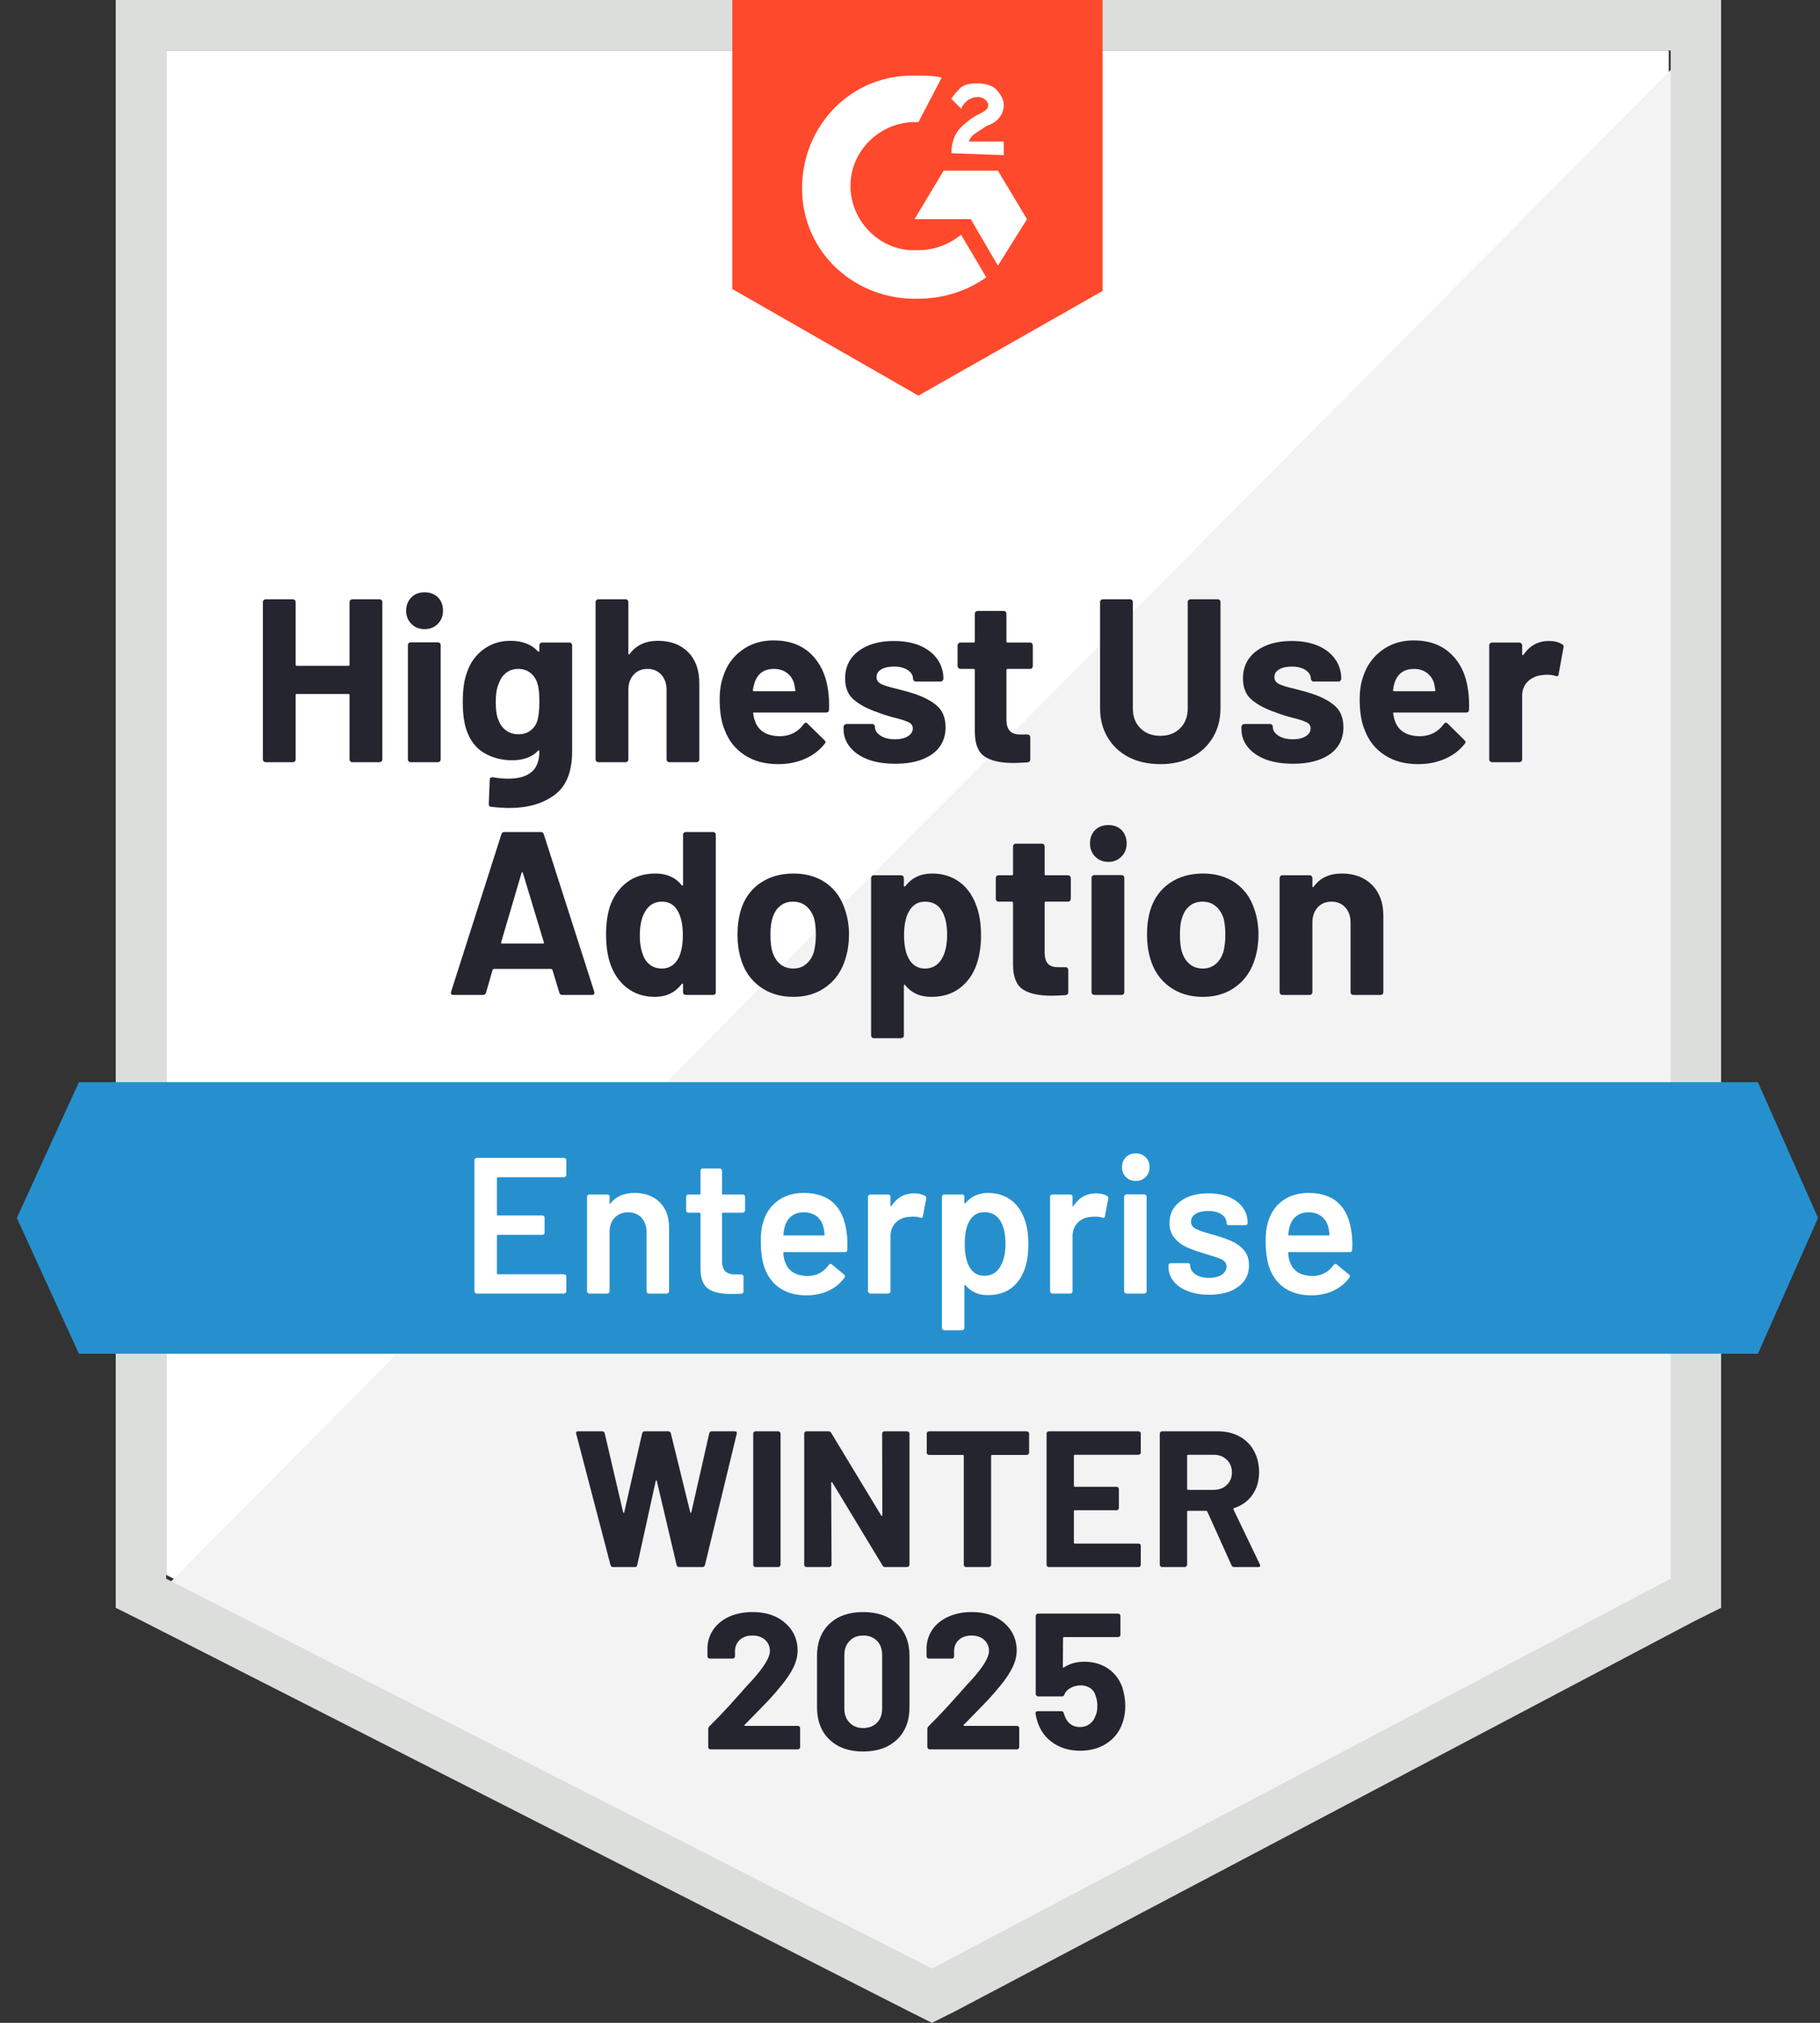
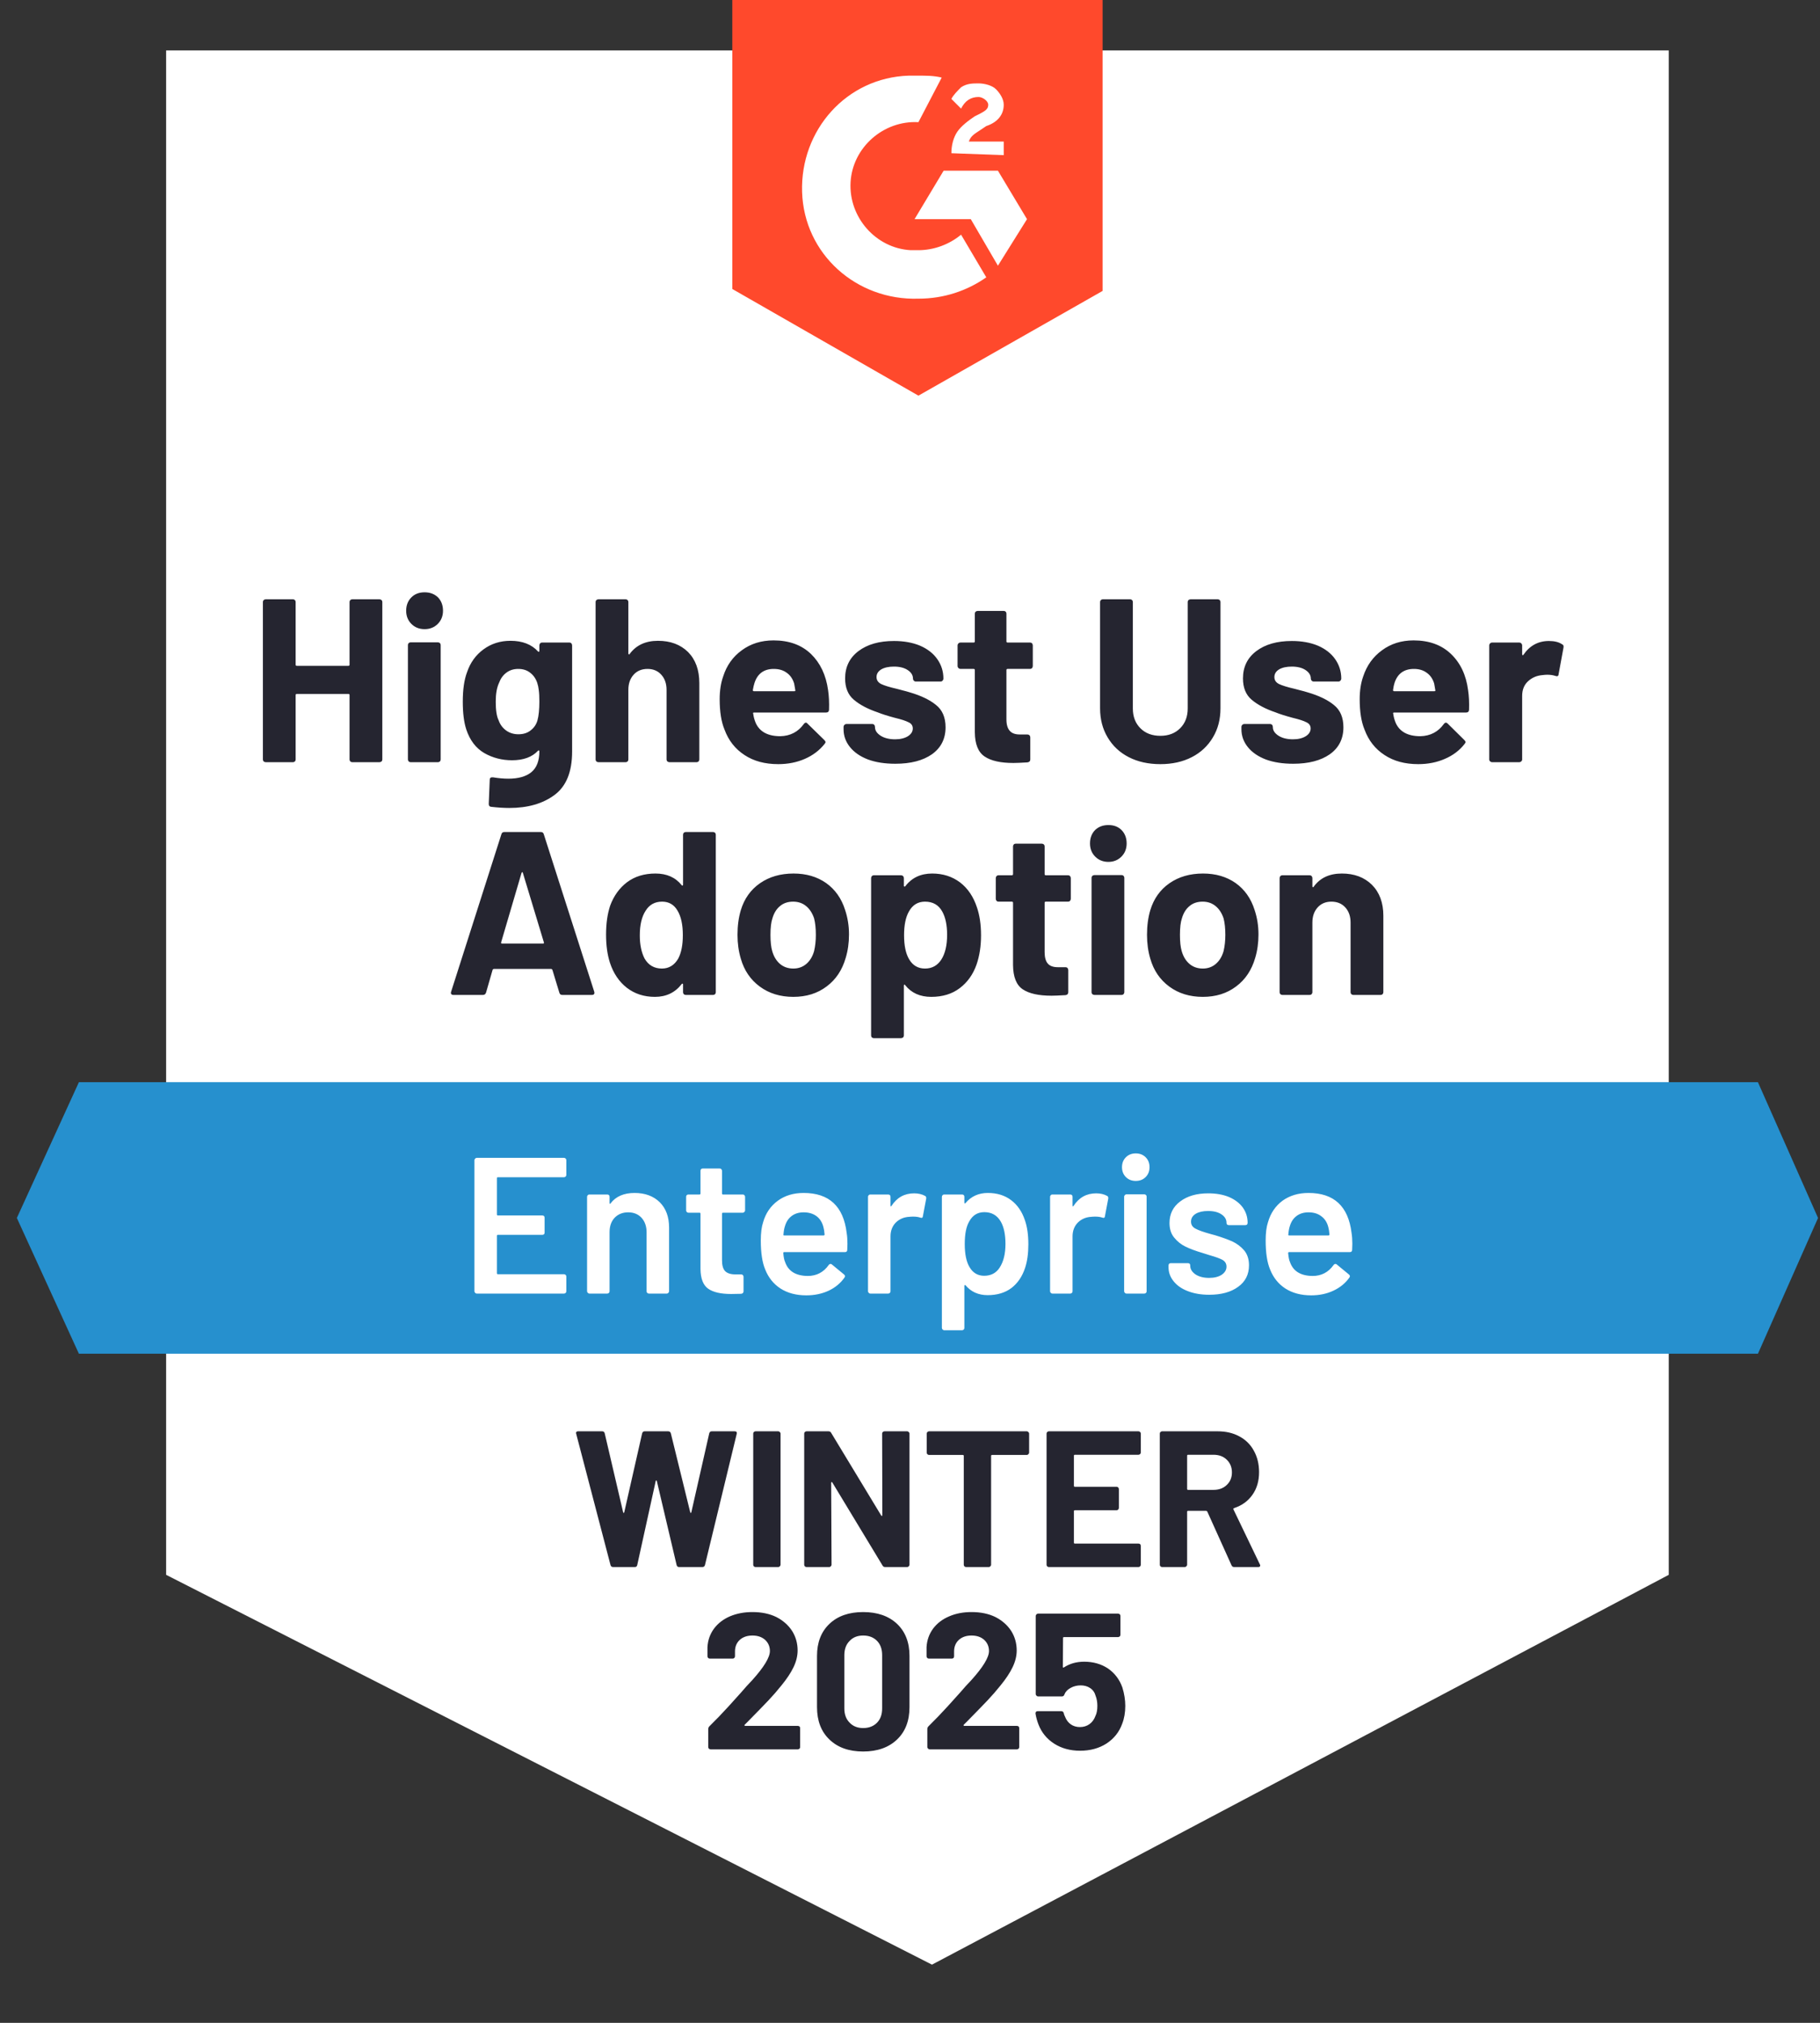
<svg xmlns="http://www.w3.org/2000/svg" width="108" height="120" viewBox="0 0 108 120" fill="none">
  <rect x="0" y="0" width="108" height="120" fill="#333333" stroke="none" />
  <path d="M9.858 93.423L55.304 116.548L99.024 93.423V2.991H9.858V93.423Z" fill="white" />
-   <path d="M99.946 3.336L8.939 95.034L56.111 118.389L99.946 95.954V3.336Z" fill="#F2F3F2" />
-   <path d="M6.867 33.135V95.379L8.478 96.184L53.924 119.31L55.304 120L56.685 119.31L100.52 96.184L102.131 95.379V0H6.867V33.135ZM9.859 93.653V2.991H99.139V93.653L55.304 116.779L9.859 93.653Z" fill="#DCDEDC" />
  <path d="M54.5 4.487C54.96 4.487 55.421 4.487 55.881 4.602L54.5 7.248C52.429 7.133 50.588 8.744 50.473 10.815C50.358 12.886 51.969 14.727 54.04 14.842H54.5C55.421 14.842 56.341 14.497 57.031 13.921L58.527 16.453C57.377 17.258 55.996 17.718 54.5 17.718C50.819 17.833 47.712 15.072 47.597 11.39C47.482 7.709 50.243 4.602 53.925 4.487H54.5ZM59.217 10.125L60.943 13.001L59.217 15.762L57.607 13.001H54.27L55.996 10.125H59.217ZM56.456 9.089C56.456 8.629 56.571 8.169 56.801 7.824C57.031 7.478 57.492 7.133 57.837 6.903L58.067 6.788C58.527 6.558 58.642 6.443 58.642 6.213C58.642 5.983 58.297 5.753 58.067 5.753C57.607 5.753 57.261 5.983 57.031 6.443L56.456 5.868C56.571 5.638 56.801 5.407 57.031 5.177C57.377 4.947 57.722 4.947 58.067 4.947C58.412 4.947 58.872 5.062 59.102 5.292C59.332 5.523 59.562 5.868 59.562 6.213C59.562 6.788 59.217 7.248 58.527 7.478L58.182 7.709C57.837 7.939 57.607 8.054 57.492 8.399H59.562V9.204L56.456 9.089ZM54.5 23.471L65.43 17.258V0H43.455V17.143L54.5 23.471Z" fill="#FF492C" />
  <path d="M104.317 64.199H4.682L1 72.253L4.682 80.307H104.317L107.884 72.253L104.317 64.199Z" fill="#2690CE" />
  <path d="M33.364 59.022C33.272 59.022 33.214 58.976 33.191 58.884L32.777 57.526C32.754 57.496 32.731 57.48 32.708 57.48H29.302C29.279 57.48 29.256 57.496 29.233 57.526L28.842 58.884C28.811 58.976 28.75 59.022 28.658 59.022H26.909C26.848 59.022 26.806 59.007 26.783 58.976C26.752 58.945 26.748 58.896 26.771 58.827L29.751 49.496C29.774 49.404 29.832 49.358 29.924 49.358H32.098C32.19 49.358 32.248 49.404 32.271 49.496L35.262 58.827C35.27 58.85 35.274 58.873 35.274 58.896C35.274 58.98 35.224 59.022 35.124 59.022H33.364ZM29.74 55.893C29.724 55.946 29.74 55.973 29.786 55.973H32.225C32.278 55.973 32.294 55.946 32.271 55.893L31.028 51.785C31.02 51.747 31.009 51.732 30.994 51.739C30.971 51.747 30.955 51.762 30.948 51.785L29.74 55.893ZM40.532 49.519C40.532 49.473 40.547 49.434 40.578 49.404C40.608 49.373 40.647 49.358 40.693 49.358H42.315C42.361 49.358 42.399 49.373 42.43 49.404C42.461 49.434 42.476 49.473 42.476 49.519V58.861C42.476 58.907 42.461 58.945 42.43 58.976C42.399 59.007 42.361 59.022 42.315 59.022H40.693C40.647 59.022 40.608 59.007 40.578 58.976C40.547 58.945 40.532 58.907 40.532 58.861V58.401C40.532 58.37 40.524 58.355 40.508 58.355C40.486 58.347 40.466 58.355 40.451 58.378C40.06 58.884 39.531 59.137 38.863 59.137C38.219 59.137 37.663 58.957 37.195 58.596C36.735 58.236 36.401 57.741 36.194 57.112C36.041 56.637 35.964 56.081 35.964 55.444C35.964 54.792 36.044 54.221 36.206 53.73C36.42 53.147 36.754 52.683 37.206 52.338C37.667 51.992 38.23 51.82 38.898 51.82C39.565 51.82 40.083 52.05 40.451 52.51C40.466 52.533 40.486 52.541 40.508 52.533C40.524 52.526 40.532 52.506 40.532 52.476V49.519ZM40.244 56.871C40.428 56.526 40.52 56.062 40.52 55.478C40.52 54.857 40.416 54.374 40.209 54.029C40.002 53.668 39.696 53.488 39.289 53.488C38.859 53.488 38.533 53.668 38.311 54.029C38.081 54.382 37.966 54.869 37.966 55.49C37.966 56.042 38.062 56.502 38.254 56.871C38.484 57.262 38.825 57.457 39.278 57.457C39.692 57.457 40.014 57.262 40.244 56.871ZM47.078 59.137C46.303 59.137 45.64 58.934 45.088 58.527C44.535 58.121 44.16 57.569 43.96 56.871C43.83 56.434 43.764 55.962 43.764 55.456C43.764 54.919 43.83 54.432 43.96 53.994C44.167 53.312 44.547 52.779 45.099 52.395C45.651 52.012 46.315 51.82 47.09 51.82C47.841 51.82 48.486 52.008 49.022 52.384C49.559 52.767 49.935 53.3 50.15 53.983C50.303 54.443 50.38 54.926 50.38 55.432C50.38 55.931 50.315 56.395 50.184 56.825C49.977 57.546 49.602 58.109 49.057 58.516C48.512 58.93 47.853 59.137 47.078 59.137ZM47.078 57.457C47.377 57.457 47.634 57.365 47.849 57.181C48.064 56.997 48.217 56.744 48.309 56.422C48.378 56.13 48.413 55.808 48.413 55.456C48.413 55.072 48.378 54.746 48.309 54.478C48.202 54.163 48.044 53.922 47.837 53.753C47.623 53.576 47.366 53.488 47.066 53.488C46.752 53.488 46.491 53.576 46.284 53.753C46.077 53.922 45.928 54.163 45.836 54.478C45.759 54.7 45.72 55.026 45.72 55.456C45.72 55.87 45.755 56.192 45.824 56.422C45.916 56.744 46.069 56.997 46.284 57.181C46.499 57.365 46.764 57.457 47.078 57.457ZM57.974 53.833C58.135 54.301 58.215 54.853 58.215 55.49C58.215 56.127 58.127 56.702 57.95 57.216C57.743 57.806 57.41 58.274 56.95 58.62C56.497 58.965 55.933 59.137 55.258 59.137C54.599 59.137 54.085 58.907 53.717 58.447C53.701 58.416 53.682 58.405 53.659 58.412C53.644 58.42 53.636 58.439 53.636 58.47V61.427C53.636 61.473 53.621 61.511 53.59 61.542C53.552 61.572 53.51 61.588 53.464 61.588H51.853C51.807 61.588 51.768 61.572 51.738 61.542C51.707 61.511 51.692 61.473 51.692 61.427V52.096C51.692 52.05 51.707 52.008 51.738 51.969C51.768 51.939 51.807 51.923 51.853 51.923H53.464C53.51 51.923 53.552 51.939 53.59 51.969C53.621 52.008 53.636 52.05 53.636 52.096V52.545C53.636 52.575 53.644 52.591 53.659 52.591C53.682 52.598 53.701 52.594 53.717 52.579C54.1 52.073 54.633 51.82 55.316 51.82C55.952 51.82 56.505 51.996 56.973 52.349C57.433 52.702 57.766 53.197 57.974 53.833ZM55.857 56.928C56.087 56.568 56.202 56.077 56.202 55.456C56.202 54.88 56.106 54.42 55.914 54.075C55.699 53.684 55.358 53.488 54.89 53.488C54.468 53.488 54.15 53.684 53.935 54.075C53.743 54.412 53.648 54.88 53.648 55.478C53.648 56.092 53.747 56.568 53.947 56.905C54.161 57.273 54.476 57.457 54.89 57.457C55.304 57.457 55.627 57.281 55.857 56.928ZM63.542 53.316C63.542 53.362 63.527 53.404 63.496 53.442C63.465 53.473 63.427 53.488 63.381 53.488H62.058C62.012 53.488 61.989 53.511 61.989 53.557V56.48C61.989 56.786 62.05 57.013 62.173 57.158C62.296 57.304 62.495 57.377 62.771 57.377H63.231C63.278 57.377 63.316 57.392 63.346 57.423C63.377 57.461 63.392 57.504 63.392 57.55V58.861C63.392 58.961 63.339 59.018 63.231 59.034C62.84 59.057 62.564 59.068 62.403 59.068C61.636 59.068 61.065 58.942 60.689 58.688C60.313 58.435 60.121 57.956 60.114 57.25V53.557C60.114 53.511 60.09 53.488 60.044 53.488H59.251C59.205 53.488 59.166 53.473 59.136 53.442C59.105 53.404 59.09 53.362 59.09 53.316V52.096C59.09 52.05 59.105 52.008 59.136 51.969C59.166 51.939 59.205 51.923 59.251 51.923H60.044C60.09 51.923 60.114 51.9 60.114 51.854V50.209C60.114 50.163 60.129 50.125 60.16 50.094C60.19 50.063 60.229 50.048 60.275 50.048H61.816C61.862 50.048 61.904 50.063 61.943 50.094C61.974 50.125 61.989 50.163 61.989 50.209V51.854C61.989 51.9 62.012 51.923 62.058 51.923H63.381C63.427 51.923 63.465 51.939 63.496 51.969C63.527 52.008 63.542 52.05 63.542 52.096V53.316ZM65.774 51.13C65.46 51.13 65.199 51.026 64.992 50.819C64.785 50.612 64.681 50.351 64.681 50.036C64.681 49.714 64.781 49.45 64.98 49.243C65.187 49.043 65.452 48.944 65.774 48.944C66.096 48.944 66.357 49.043 66.556 49.243C66.756 49.45 66.856 49.714 66.856 50.036C66.856 50.351 66.752 50.612 66.545 50.819C66.338 51.026 66.081 51.13 65.774 51.13ZM64.946 59.022C64.9 59.022 64.858 59.007 64.819 58.976C64.788 58.945 64.773 58.907 64.773 58.861V52.073C64.773 52.027 64.788 51.989 64.819 51.958C64.858 51.927 64.9 51.912 64.946 51.912H66.556C66.603 51.912 66.641 51.927 66.671 51.958C66.702 51.989 66.718 52.027 66.718 52.073V58.861C66.718 58.907 66.702 58.945 66.671 58.976C66.641 59.007 66.603 59.022 66.556 59.022H64.946ZM71.377 59.137C70.603 59.137 69.939 58.934 69.387 58.527C68.835 58.121 68.459 57.569 68.259 56.871C68.129 56.434 68.064 55.962 68.064 55.456C68.064 54.919 68.129 54.432 68.259 53.994C68.466 53.312 68.846 52.779 69.398 52.395C69.951 52.012 70.614 51.82 71.389 51.82C72.14 51.82 72.785 52.008 73.322 52.384C73.859 52.767 74.234 53.3 74.449 53.983C74.603 54.443 74.679 54.926 74.679 55.432C74.679 55.931 74.614 56.395 74.484 56.825C74.276 57.546 73.901 58.109 73.356 58.516C72.811 58.93 72.152 59.137 71.377 59.137ZM71.377 57.457C71.676 57.457 71.933 57.365 72.148 57.181C72.363 56.997 72.516 56.744 72.608 56.422C72.677 56.13 72.712 55.808 72.712 55.456C72.712 55.072 72.677 54.746 72.608 54.478C72.501 54.163 72.344 53.922 72.136 53.753C71.922 53.576 71.665 53.488 71.366 53.488C71.051 53.488 70.79 53.576 70.583 53.753C70.376 53.922 70.227 54.163 70.135 54.478C70.058 54.7 70.019 55.026 70.019 55.456C70.019 55.87 70.054 56.192 70.123 56.422C70.215 56.744 70.368 56.997 70.583 57.181C70.798 57.365 71.063 57.457 71.377 57.457ZM79.626 51.82C80.363 51.82 80.957 52.042 81.41 52.487C81.862 52.94 82.089 53.553 82.089 54.328V58.861C82.089 58.907 82.073 58.945 82.043 58.976C82.012 59.007 81.974 59.022 81.927 59.022H80.305C80.259 59.022 80.221 59.007 80.19 58.976C80.159 58.945 80.144 58.907 80.144 58.861V54.731C80.144 54.362 80.041 54.063 79.834 53.833C79.626 53.603 79.35 53.488 79.005 53.488C78.668 53.488 78.395 53.603 78.188 53.833C77.981 54.063 77.878 54.362 77.878 54.731V58.861C77.878 58.907 77.862 58.945 77.832 58.976C77.801 59.007 77.763 59.022 77.717 59.022H76.094C76.048 59.022 76.01 59.007 75.979 58.976C75.949 58.945 75.933 58.907 75.933 58.861V52.096C75.933 52.05 75.949 52.008 75.979 51.969C76.01 51.939 76.048 51.923 76.094 51.923H77.717C77.763 51.923 77.801 51.939 77.832 51.969C77.862 52.008 77.878 52.05 77.878 52.096V52.579C77.878 52.602 77.885 52.617 77.901 52.625C77.924 52.641 77.939 52.637 77.947 52.614C78.323 52.084 78.882 51.82 79.626 51.82ZM20.742 35.712C20.742 35.666 20.758 35.628 20.788 35.597C20.819 35.567 20.858 35.551 20.904 35.551H22.514C22.56 35.551 22.602 35.567 22.641 35.597C22.672 35.628 22.687 35.666 22.687 35.712V45.055C22.687 45.101 22.672 45.139 22.641 45.17C22.602 45.2 22.56 45.216 22.514 45.216H20.904C20.858 45.216 20.819 45.2 20.788 45.17C20.758 45.139 20.742 45.101 20.742 45.055V41.235C20.742 41.189 20.72 41.166 20.673 41.166H17.613C17.567 41.166 17.544 41.189 17.544 41.235V45.055C17.544 45.101 17.529 45.139 17.498 45.17C17.467 45.2 17.429 45.216 17.383 45.216H15.772C15.726 45.216 15.684 45.2 15.646 45.17C15.615 45.139 15.6 45.101 15.6 45.055V35.712C15.6 35.666 15.615 35.628 15.646 35.597C15.684 35.567 15.726 35.551 15.772 35.551H17.383C17.429 35.551 17.467 35.567 17.498 35.597C17.529 35.628 17.544 35.666 17.544 35.712V39.429C17.544 39.475 17.567 39.498 17.613 39.498H20.673C20.72 39.498 20.742 39.475 20.742 39.429V35.712ZM25.195 37.323C24.881 37.323 24.62 37.22 24.413 37.013C24.206 36.806 24.102 36.545 24.102 36.23C24.102 35.908 24.206 35.643 24.413 35.436C24.612 35.237 24.873 35.137 25.195 35.137C25.517 35.137 25.782 35.237 25.989 35.436C26.188 35.643 26.288 35.908 26.288 36.23C26.288 36.545 26.184 36.806 25.977 37.013C25.77 37.22 25.509 37.323 25.195 37.323ZM24.367 45.216C24.321 45.216 24.282 45.2 24.252 45.17C24.221 45.139 24.206 45.101 24.206 45.055V38.267C24.206 38.221 24.221 38.182 24.252 38.152C24.282 38.121 24.321 38.106 24.367 38.106H25.989C26.035 38.106 26.073 38.121 26.104 38.152C26.135 38.182 26.15 38.221 26.15 38.267V45.055C26.15 45.101 26.135 45.139 26.104 45.17C26.073 45.2 26.035 45.216 25.989 45.216H24.367ZM32.006 38.29C32.006 38.244 32.022 38.201 32.052 38.163C32.083 38.132 32.121 38.117 32.167 38.117H33.789C33.836 38.117 33.874 38.132 33.904 38.163C33.935 38.201 33.95 38.244 33.95 38.29V44.583C33.95 45.787 33.602 46.646 32.904 47.16C32.213 47.674 31.32 47.931 30.223 47.931C29.901 47.931 29.54 47.908 29.141 47.862C29.049 47.854 29.003 47.797 29.003 47.69L29.061 46.263C29.061 46.148 29.126 46.098 29.256 46.113C29.586 46.167 29.889 46.194 30.165 46.194C30.756 46.194 31.208 46.067 31.523 45.814C31.845 45.553 32.006 45.139 32.006 44.572C32.006 44.541 31.995 44.522 31.972 44.514C31.956 44.514 31.941 44.522 31.926 44.537C31.573 44.913 31.059 45.101 30.384 45.101C29.786 45.101 29.237 44.959 28.739 44.675C28.24 44.384 27.883 43.916 27.669 43.271C27.531 42.85 27.462 42.301 27.462 41.626C27.462 40.905 27.546 40.322 27.715 39.877C27.906 39.31 28.232 38.857 28.693 38.52C29.153 38.182 29.686 38.014 30.292 38.014C30.997 38.014 31.542 38.224 31.926 38.646C31.941 38.662 31.956 38.669 31.972 38.669C31.995 38.662 32.006 38.642 32.006 38.612V38.29ZM31.891 42.742C31.968 42.466 32.006 42.09 32.006 41.615C32.006 41.331 31.995 41.108 31.972 40.947C31.956 40.794 31.926 40.648 31.88 40.51C31.795 40.257 31.657 40.058 31.465 39.912C31.274 39.758 31.036 39.682 30.752 39.682C30.476 39.682 30.238 39.758 30.039 39.912C29.847 40.058 29.705 40.257 29.613 40.51C29.483 40.786 29.417 41.158 29.417 41.626C29.417 42.14 29.475 42.508 29.59 42.731C29.674 42.976 29.82 43.176 30.027 43.329C30.234 43.482 30.48 43.559 30.764 43.559C31.055 43.559 31.297 43.482 31.488 43.329C31.688 43.176 31.822 42.98 31.891 42.742ZM39.047 38.014C39.784 38.014 40.378 38.236 40.831 38.681C41.276 39.133 41.498 39.747 41.498 40.522V45.055C41.498 45.101 41.483 45.139 41.452 45.17C41.421 45.2 41.383 45.216 41.337 45.216H39.726C39.68 45.216 39.638 45.2 39.6 45.17C39.569 45.139 39.554 45.101 39.554 45.055V40.924C39.554 40.556 39.45 40.257 39.243 40.027C39.036 39.797 38.764 39.682 38.426 39.682C38.081 39.682 37.805 39.797 37.598 40.027C37.391 40.257 37.287 40.556 37.287 40.924V45.055C37.287 45.101 37.272 45.139 37.241 45.17C37.21 45.2 37.172 45.216 37.126 45.216H35.515C35.469 45.216 35.427 45.2 35.389 45.17C35.358 45.139 35.343 45.101 35.343 45.055V35.712C35.343 35.666 35.358 35.628 35.389 35.597C35.427 35.567 35.469 35.551 35.515 35.551H37.126C37.172 35.551 37.21 35.567 37.241 35.597C37.272 35.628 37.287 35.666 37.287 35.712V38.773C37.287 38.796 37.299 38.811 37.322 38.819C37.337 38.834 37.348 38.83 37.356 38.807C37.74 38.278 38.303 38.014 39.047 38.014ZM49.138 40.936C49.191 41.289 49.21 41.68 49.195 42.109C49.187 42.217 49.126 42.27 49.011 42.27H44.742C44.689 42.27 44.673 42.294 44.696 42.34C44.719 42.524 44.769 42.708 44.846 42.892C45.084 43.413 45.571 43.674 46.307 43.674C46.898 43.659 47.362 43.417 47.699 42.949C47.738 42.896 47.78 42.869 47.826 42.869C47.857 42.869 47.887 42.888 47.918 42.926L48.919 43.904C48.965 43.95 48.988 43.992 48.988 44.031C48.988 44.046 48.969 44.081 48.93 44.134C48.624 44.518 48.232 44.813 47.757 45.02C47.281 45.227 46.756 45.331 46.181 45.331C45.391 45.331 44.723 45.151 44.179 44.79C43.627 44.43 43.231 43.927 42.994 43.283C42.802 42.823 42.706 42.221 42.706 41.477C42.706 40.97 42.775 40.522 42.913 40.13C43.12 39.478 43.488 38.961 44.018 38.577C44.547 38.186 45.176 37.99 45.904 37.99C46.825 37.99 47.565 38.259 48.125 38.796C48.677 39.333 49.015 40.046 49.138 40.936ZM45.916 39.682C45.341 39.682 44.961 39.954 44.777 40.499C44.739 40.614 44.704 40.759 44.673 40.936C44.673 40.982 44.696 41.005 44.742 41.005H47.136C47.189 41.005 47.208 40.982 47.193 40.936C47.147 40.667 47.124 40.537 47.124 40.545C47.04 40.269 46.894 40.058 46.687 39.912C46.48 39.758 46.223 39.682 45.916 39.682ZM53.13 45.308C52.508 45.308 51.968 45.224 51.508 45.055C51.047 44.878 50.691 44.633 50.438 44.318C50.184 44.004 50.058 43.651 50.058 43.26V43.122C50.058 43.076 50.077 43.034 50.115 42.995C50.146 42.965 50.184 42.949 50.23 42.949H51.761C51.807 42.949 51.845 42.965 51.876 42.995C51.906 43.034 51.922 43.076 51.922 43.122V43.133C51.922 43.333 52.037 43.505 52.267 43.651C52.489 43.789 52.773 43.858 53.118 43.858C53.425 43.858 53.678 43.797 53.878 43.674C54.069 43.551 54.165 43.398 54.165 43.214C54.165 43.045 54.081 42.922 53.912 42.846C53.751 42.761 53.479 42.673 53.095 42.581C52.666 42.466 52.328 42.359 52.083 42.259C51.492 42.059 51.02 41.81 50.668 41.511C50.322 41.22 50.15 40.798 50.15 40.245C50.15 39.563 50.415 39.022 50.944 38.623C51.473 38.224 52.175 38.025 53.049 38.025C53.632 38.025 54.146 38.117 54.591 38.301C55.036 38.493 55.377 38.758 55.615 39.095C55.86 39.44 55.983 39.828 55.983 40.257C55.983 40.303 55.968 40.341 55.937 40.372C55.906 40.41 55.868 40.43 55.822 40.43H54.338C54.292 40.43 54.254 40.41 54.223 40.372C54.192 40.341 54.177 40.303 54.177 40.257C54.177 40.058 54.073 39.889 53.866 39.751C53.659 39.613 53.387 39.544 53.049 39.544C52.742 39.544 52.493 39.597 52.301 39.705C52.11 39.82 52.014 39.973 52.014 40.165C52.014 40.349 52.106 40.487 52.29 40.579C52.482 40.671 52.796 40.767 53.233 40.867C53.341 40.898 53.456 40.928 53.578 40.959C53.709 40.99 53.847 41.028 53.993 41.074C54.652 41.266 55.17 41.515 55.546 41.822C55.922 42.121 56.11 42.562 56.11 43.145C56.11 43.828 55.841 44.361 55.304 44.744C54.767 45.12 54.043 45.308 53.13 45.308ZM61.287 39.509C61.287 39.555 61.272 39.597 61.241 39.636C61.21 39.666 61.172 39.682 61.126 39.682H59.791C59.745 39.682 59.722 39.705 59.722 39.751V42.673C59.722 42.98 59.788 43.206 59.918 43.352C60.041 43.498 60.24 43.571 60.516 43.571H60.965C61.011 43.571 61.053 43.586 61.092 43.617C61.122 43.655 61.138 43.697 61.138 43.743V45.055C61.138 45.154 61.08 45.212 60.965 45.227C60.581 45.25 60.305 45.262 60.136 45.262C59.377 45.262 58.81 45.135 58.434 44.882C58.05 44.629 57.855 44.15 57.847 43.444V39.751C57.847 39.705 57.824 39.682 57.778 39.682H56.996C56.95 39.682 56.911 39.666 56.88 39.636C56.842 39.597 56.823 39.555 56.823 39.509V38.29C56.823 38.244 56.842 38.201 56.88 38.163C56.911 38.132 56.95 38.117 56.996 38.117H57.778C57.824 38.117 57.847 38.094 57.847 38.048V36.403C57.847 36.357 57.862 36.318 57.893 36.288C57.931 36.257 57.974 36.242 58.02 36.242H59.561C59.607 36.242 59.646 36.257 59.676 36.288C59.707 36.318 59.722 36.357 59.722 36.403V38.048C59.722 38.094 59.745 38.117 59.791 38.117H61.126C61.172 38.117 61.21 38.132 61.241 38.163C61.272 38.201 61.287 38.244 61.287 38.29V39.509ZM68.858 45.331C68.144 45.331 67.519 45.193 66.982 44.917C66.445 44.641 66.027 44.249 65.728 43.743C65.429 43.245 65.279 42.669 65.279 42.017V35.712C65.279 35.666 65.295 35.628 65.325 35.597C65.356 35.567 65.394 35.551 65.44 35.551H67.063C67.109 35.551 67.147 35.567 67.178 35.597C67.208 35.628 67.224 35.666 67.224 35.712V42.029C67.224 42.512 67.373 42.903 67.672 43.202C67.972 43.502 68.367 43.651 68.858 43.651C69.341 43.651 69.732 43.502 70.031 43.202C70.33 42.903 70.48 42.512 70.48 42.029V35.712C70.48 35.666 70.495 35.628 70.526 35.597C70.564 35.567 70.606 35.551 70.652 35.551H72.263C72.309 35.551 72.347 35.567 72.378 35.597C72.409 35.628 72.424 35.666 72.424 35.712V42.017C72.424 42.669 72.275 43.245 71.975 43.743C71.676 44.249 71.258 44.641 70.721 44.917C70.184 45.193 69.563 45.331 68.858 45.331ZM76.739 45.308C76.117 45.308 75.577 45.224 75.116 45.055C74.656 44.878 74.299 44.633 74.046 44.318C73.793 44.004 73.667 43.651 73.667 43.26V43.122C73.667 43.076 73.686 43.034 73.724 42.995C73.755 42.965 73.793 42.949 73.839 42.949H75.37C75.415 42.949 75.454 42.965 75.485 42.995C75.515 43.034 75.531 43.076 75.531 43.122V43.133C75.531 43.333 75.646 43.505 75.876 43.651C76.098 43.789 76.382 43.858 76.727 43.858C77.034 43.858 77.287 43.797 77.487 43.674C77.678 43.551 77.774 43.398 77.774 43.214C77.774 43.045 77.69 42.922 77.521 42.846C77.36 42.761 77.088 42.673 76.704 42.581C76.275 42.466 75.937 42.359 75.692 42.259C75.101 42.059 74.629 41.81 74.276 41.511C73.931 41.22 73.759 40.798 73.759 40.245C73.759 39.563 74.023 39.022 74.553 38.623C75.082 38.224 75.784 38.025 76.658 38.025C77.241 38.025 77.755 38.117 78.2 38.301C78.645 38.493 78.986 38.758 79.224 39.095C79.469 39.44 79.592 39.828 79.592 40.257C79.592 40.303 79.577 40.341 79.546 40.372C79.515 40.41 79.477 40.43 79.431 40.43H77.947C77.901 40.43 77.862 40.41 77.832 40.372C77.801 40.341 77.786 40.303 77.786 40.257C77.786 40.058 77.682 39.889 77.475 39.751C77.268 39.613 76.996 39.544 76.658 39.544C76.351 39.544 76.102 39.597 75.91 39.705C75.719 39.82 75.623 39.973 75.623 40.165C75.623 40.349 75.715 40.487 75.899 40.579C76.091 40.671 76.405 40.767 76.842 40.867C76.95 40.898 77.065 40.928 77.187 40.959C77.318 40.99 77.456 41.028 77.602 41.074C78.261 41.266 78.779 41.515 79.155 41.822C79.531 42.121 79.719 42.562 79.719 43.145C79.719 43.828 79.45 44.361 78.913 44.744C78.376 45.12 77.651 45.308 76.739 45.308ZM87.116 40.936C87.17 41.289 87.189 41.68 87.174 42.109C87.166 42.217 87.105 42.27 86.99 42.27H82.733C82.671 42.27 82.652 42.294 82.675 42.34C82.698 42.524 82.748 42.708 82.825 42.892C83.063 43.413 83.55 43.674 84.286 43.674C84.877 43.659 85.341 43.417 85.678 42.949C85.717 42.896 85.759 42.869 85.805 42.869C85.835 42.869 85.87 42.888 85.908 42.926L86.898 43.904C86.944 43.95 86.967 43.992 86.967 44.031C86.967 44.046 86.948 44.081 86.909 44.134C86.61 44.518 86.219 44.813 85.736 45.02C85.26 45.227 84.735 45.331 84.159 45.331C83.37 45.331 82.702 45.151 82.158 44.79C81.605 44.43 81.21 43.927 80.973 43.283C80.781 42.823 80.685 42.221 80.685 41.477C80.685 40.97 80.754 40.522 80.892 40.13C81.107 39.478 81.479 38.961 82.008 38.577C82.537 38.186 83.162 37.99 83.883 37.99C84.804 37.99 85.544 38.259 86.104 38.796C86.664 39.333 87.001 40.046 87.116 40.936ZM83.906 39.682C83.323 39.682 82.94 39.954 82.756 40.499C82.718 40.614 82.687 40.759 82.664 40.936C82.664 40.982 82.687 41.005 82.733 41.005H85.115C85.168 41.005 85.187 40.982 85.172 40.936C85.126 40.667 85.103 40.537 85.103 40.545C85.019 40.269 84.873 40.058 84.666 39.912C84.459 39.758 84.206 39.682 83.906 39.682ZM91.914 38.025C92.244 38.025 92.505 38.09 92.696 38.221C92.773 38.251 92.8 38.32 92.777 38.428L92.489 39.992C92.482 40.108 92.416 40.142 92.294 40.096C92.156 40.05 91.995 40.027 91.811 40.027C91.742 40.027 91.642 40.035 91.511 40.05C91.182 40.081 90.902 40.203 90.671 40.418C90.441 40.633 90.326 40.92 90.326 41.281V45.055C90.326 45.101 90.307 45.139 90.269 45.17C90.238 45.2 90.2 45.216 90.154 45.216H88.543C88.497 45.216 88.459 45.2 88.428 45.17C88.39 45.139 88.371 45.101 88.371 45.055V38.29C88.371 38.244 88.39 38.201 88.428 38.163C88.459 38.132 88.497 38.117 88.543 38.117H90.154C90.2 38.117 90.238 38.132 90.269 38.163C90.307 38.201 90.326 38.244 90.326 38.29V38.807C90.326 38.838 90.334 38.857 90.349 38.865C90.365 38.873 90.38 38.869 90.395 38.853C90.771 38.301 91.278 38.025 91.914 38.025Z" fill="#252530" />
  <path d="M33.606 69.699C33.606 69.737 33.594 69.768 33.571 69.791C33.541 69.822 33.506 69.837 33.468 69.837H29.544C29.506 69.837 29.487 69.856 29.487 69.894V72.046C29.487 72.084 29.506 72.104 29.544 72.104H32.179C32.218 72.104 32.252 72.115 32.283 72.138C32.306 72.169 32.317 72.203 32.317 72.242V73.116C32.317 73.154 32.306 73.189 32.283 73.22C32.252 73.243 32.218 73.254 32.179 73.254H29.544C29.506 73.254 29.487 73.273 29.487 73.312V75.532C29.487 75.57 29.506 75.59 29.544 75.59H33.468C33.506 75.59 33.541 75.605 33.571 75.636C33.594 75.659 33.606 75.689 33.606 75.728V76.602C33.606 76.641 33.594 76.671 33.571 76.694C33.541 76.725 33.506 76.74 33.468 76.74H28.29C28.252 76.74 28.221 76.725 28.198 76.694C28.168 76.671 28.152 76.641 28.152 76.602V68.825C28.152 68.786 28.168 68.755 28.198 68.733C28.221 68.702 28.252 68.686 28.29 68.686H33.468C33.506 68.686 33.541 68.702 33.571 68.733C33.594 68.755 33.606 68.786 33.606 68.825V69.699ZM37.656 70.769C38.277 70.769 38.776 70.953 39.151 71.321C39.52 71.689 39.704 72.192 39.704 72.828V76.602C39.704 76.641 39.688 76.671 39.658 76.694C39.635 76.725 39.604 76.74 39.566 76.74H38.507C38.469 76.74 38.434 76.725 38.404 76.694C38.38 76.671 38.369 76.641 38.369 76.602V73.105C38.369 72.752 38.269 72.464 38.07 72.242C37.87 72.027 37.606 71.919 37.276 71.919C36.946 71.919 36.678 72.027 36.471 72.242C36.271 72.456 36.172 72.74 36.172 73.093V76.602C36.172 76.641 36.16 76.671 36.137 76.694C36.106 76.725 36.072 76.74 36.033 76.74H34.975C34.937 76.74 34.906 76.725 34.883 76.694C34.852 76.671 34.837 76.641 34.837 76.602V70.999C34.837 70.961 34.852 70.926 34.883 70.895C34.906 70.873 34.937 70.861 34.975 70.861H36.033C36.072 70.861 36.106 70.873 36.137 70.895C36.16 70.926 36.172 70.961 36.172 70.999V71.367C36.172 71.39 36.179 71.406 36.194 71.413C36.21 71.421 36.221 71.413 36.229 71.39C36.544 70.976 37.019 70.769 37.656 70.769ZM44.214 71.804C44.214 71.843 44.198 71.874 44.168 71.897C44.145 71.927 44.114 71.942 44.076 71.942H42.902C42.864 71.942 42.845 71.962 42.845 72V74.773C42.845 75.064 42.906 75.275 43.029 75.406C43.159 75.536 43.362 75.601 43.638 75.601H43.984C44.022 75.601 44.053 75.613 44.076 75.636C44.106 75.666 44.122 75.701 44.122 75.739V76.602C44.122 76.686 44.076 76.736 43.984 76.752L43.385 76.763C42.779 76.763 42.327 76.66 42.028 76.453C41.729 76.246 41.575 75.854 41.568 75.279V72C41.568 71.962 41.548 71.942 41.51 71.942H40.854C40.816 71.942 40.781 71.927 40.751 71.897C40.728 71.874 40.716 71.843 40.716 71.804V70.999C40.716 70.961 40.728 70.926 40.751 70.895C40.781 70.873 40.816 70.861 40.854 70.861H41.51C41.548 70.861 41.568 70.842 41.568 70.803V69.457C41.568 69.419 41.579 69.385 41.602 69.354C41.633 69.331 41.667 69.319 41.706 69.319H42.706C42.745 69.319 42.776 69.331 42.799 69.354C42.829 69.385 42.845 69.419 42.845 69.457V70.803C42.845 70.842 42.864 70.861 42.902 70.861H44.076C44.114 70.861 44.145 70.873 44.168 70.895C44.198 70.926 44.214 70.961 44.214 70.999V71.804ZM50.242 73.139C50.273 73.331 50.288 73.546 50.288 73.783L50.277 74.14C50.277 74.232 50.231 74.278 50.139 74.278H46.538C46.499 74.278 46.48 74.297 46.48 74.336C46.503 74.589 46.538 74.761 46.584 74.853C46.768 75.406 47.217 75.686 47.93 75.693C48.452 75.693 48.866 75.478 49.172 75.049C49.203 75.003 49.242 74.98 49.288 74.98C49.318 74.98 49.345 74.991 49.368 75.014L50.081 75.601C50.15 75.655 50.162 75.716 50.116 75.785C49.878 76.123 49.564 76.383 49.172 76.568C48.774 76.752 48.333 76.844 47.849 76.844C47.251 76.844 46.741 76.71 46.319 76.441C45.905 76.173 45.602 75.797 45.41 75.314C45.234 74.899 45.146 74.324 45.146 73.588C45.146 73.143 45.192 72.782 45.284 72.506C45.437 71.969 45.729 71.544 46.158 71.229C46.58 70.922 47.09 70.769 47.688 70.769C49.199 70.769 50.051 71.559 50.242 73.139ZM47.688 71.919C47.404 71.919 47.167 71.992 46.975 72.138C46.791 72.276 46.66 72.472 46.584 72.725C46.538 72.855 46.507 73.024 46.492 73.231C46.476 73.269 46.492 73.289 46.538 73.289H48.873C48.912 73.289 48.931 73.269 48.931 73.231C48.916 73.039 48.892 72.894 48.862 72.794C48.793 72.518 48.659 72.303 48.459 72.15C48.252 71.996 47.995 71.919 47.688 71.919ZM54.246 70.792C54.492 70.792 54.706 70.842 54.891 70.942C54.952 70.972 54.975 71.03 54.96 71.114L54.764 72.15C54.756 72.242 54.703 72.269 54.603 72.23C54.488 72.192 54.354 72.173 54.2 72.173C54.101 72.173 54.024 72.176 53.97 72.184C53.648 72.199 53.38 72.311 53.165 72.518C52.95 72.733 52.843 73.009 52.843 73.346V76.602C52.843 76.641 52.831 76.671 52.808 76.694C52.778 76.725 52.743 76.74 52.705 76.74H51.646C51.608 76.74 51.577 76.725 51.554 76.694C51.523 76.671 51.508 76.641 51.508 76.602V70.999C51.508 70.961 51.523 70.926 51.554 70.895C51.577 70.873 51.608 70.861 51.646 70.861H52.705C52.743 70.861 52.778 70.873 52.808 70.895C52.831 70.926 52.843 70.961 52.843 70.999V71.517C52.843 71.547 52.846 71.563 52.854 71.563C52.87 71.57 52.885 71.563 52.9 71.54C53.222 71.041 53.671 70.792 54.246 70.792ZM60.816 72.38C60.954 72.771 61.023 73.25 61.023 73.818C61.023 74.362 60.958 74.83 60.827 75.222C60.659 75.728 60.39 76.123 60.022 76.406C59.646 76.69 59.174 76.832 58.607 76.832C58.062 76.832 57.625 76.637 57.295 76.246C57.28 76.23 57.264 76.226 57.249 76.234C57.234 76.242 57.226 76.257 57.226 76.28V78.777C57.226 78.815 57.215 78.846 57.192 78.869C57.161 78.899 57.127 78.915 57.088 78.915H56.03C55.991 78.915 55.961 78.899 55.938 78.869C55.907 78.846 55.892 78.815 55.892 78.777V70.999C55.892 70.961 55.907 70.926 55.938 70.895C55.961 70.873 55.991 70.861 56.03 70.861H57.088C57.127 70.861 57.161 70.873 57.192 70.895C57.215 70.926 57.226 70.961 57.226 70.999V71.344C57.226 71.367 57.234 71.383 57.249 71.39C57.264 71.398 57.28 71.39 57.295 71.367C57.633 70.968 58.074 70.769 58.618 70.769C59.163 70.769 59.623 70.911 59.999 71.195C60.375 71.478 60.647 71.874 60.816 72.38ZM59.32 75.198C59.55 74.846 59.665 74.378 59.665 73.795C59.665 73.235 59.573 72.794 59.389 72.472C59.174 72.096 58.848 71.908 58.411 71.908C58.012 71.908 57.713 72.092 57.514 72.46C57.337 72.759 57.249 73.204 57.249 73.795C57.249 74.401 57.345 74.861 57.537 75.175C57.736 75.513 58.024 75.682 58.4 75.682C58.806 75.682 59.113 75.521 59.32 75.198ZM65.05 70.792C65.295 70.792 65.51 70.842 65.694 70.942C65.755 70.972 65.778 71.03 65.763 71.114L65.567 72.15C65.56 72.242 65.506 72.269 65.406 72.23C65.291 72.192 65.157 72.173 65.004 72.173C64.904 72.173 64.827 72.176 64.774 72.184C64.451 72.199 64.183 72.311 63.968 72.518C63.754 72.733 63.646 73.009 63.646 73.346V76.602C63.646 76.641 63.635 76.671 63.612 76.694C63.581 76.725 63.546 76.74 63.508 76.74H62.45C62.411 76.74 62.38 76.725 62.358 76.694C62.327 76.671 62.312 76.641 62.312 76.602V70.999C62.312 70.961 62.327 70.926 62.358 70.895C62.38 70.873 62.411 70.861 62.45 70.861H63.508C63.546 70.861 63.581 70.873 63.612 70.895C63.635 70.926 63.646 70.961 63.646 70.999V71.517C63.646 71.547 63.65 71.563 63.658 71.563C63.673 71.57 63.688 71.563 63.704 71.54C64.026 71.041 64.475 70.792 65.05 70.792ZM67.397 70.056C67.159 70.056 66.963 69.979 66.81 69.826C66.657 69.672 66.58 69.477 66.58 69.239C66.58 69.001 66.657 68.805 66.81 68.652C66.963 68.499 67.159 68.422 67.397 68.422C67.635 68.422 67.83 68.499 67.984 68.652C68.137 68.805 68.214 69.001 68.214 69.239C68.214 69.477 68.137 69.672 67.984 69.826C67.83 69.979 67.635 70.056 67.397 70.056ZM66.845 76.74C66.806 76.74 66.775 76.725 66.752 76.694C66.722 76.671 66.707 76.641 66.707 76.602V70.988C66.707 70.949 66.722 70.918 66.752 70.895C66.775 70.865 66.806 70.85 66.845 70.85H67.903C67.941 70.85 67.976 70.865 68.007 70.895C68.03 70.918 68.041 70.949 68.041 70.988V76.602C68.041 76.641 68.03 76.671 68.007 76.694C67.976 76.725 67.941 76.74 67.903 76.74H66.845ZM71.757 76.809C71.274 76.809 70.848 76.736 70.48 76.591C70.12 76.453 69.84 76.257 69.64 76.004C69.441 75.758 69.341 75.482 69.341 75.175V75.072C69.341 75.034 69.353 74.999 69.376 74.968C69.406 74.945 69.441 74.934 69.479 74.934H70.492C70.53 74.934 70.565 74.945 70.595 74.968C70.618 74.999 70.63 75.034 70.63 75.072V75.095C70.63 75.287 70.733 75.455 70.941 75.601C71.155 75.739 71.424 75.808 71.746 75.808C72.053 75.808 72.302 75.747 72.494 75.624C72.685 75.494 72.781 75.333 72.781 75.141C72.781 74.965 72.701 74.83 72.54 74.738C72.386 74.654 72.133 74.562 71.78 74.462L71.343 74.324C70.952 74.209 70.622 74.086 70.354 73.956C70.085 73.826 69.859 73.645 69.675 73.415C69.491 73.193 69.399 72.905 69.399 72.552C69.399 72.015 69.61 71.59 70.031 71.275C70.453 70.953 71.01 70.792 71.7 70.792C72.168 70.792 72.578 70.865 72.931 71.011C73.284 71.164 73.556 71.371 73.748 71.632C73.939 71.9 74.035 72.203 74.035 72.541C74.035 72.579 74.024 72.614 74.001 72.644C73.97 72.667 73.936 72.679 73.897 72.679H72.919C72.881 72.679 72.847 72.667 72.816 72.644C72.793 72.614 72.781 72.579 72.781 72.541C72.781 72.341 72.685 72.176 72.494 72.046C72.294 71.908 72.026 71.839 71.688 71.839C71.389 71.839 71.147 71.893 70.963 72C70.772 72.115 70.676 72.272 70.676 72.472C70.676 72.656 70.764 72.794 70.941 72.886C71.124 72.986 71.427 73.093 71.849 73.208L72.103 73.277C72.509 73.4 72.85 73.522 73.126 73.645C73.403 73.776 73.636 73.952 73.828 74.174C74.02 74.405 74.116 74.7 74.116 75.06C74.116 75.605 73.901 76.031 73.472 76.338C73.042 76.652 72.471 76.809 71.757 76.809ZM80.202 73.139C80.233 73.331 80.248 73.546 80.248 73.783L80.237 74.14C80.237 74.232 80.191 74.278 80.099 74.278H76.498C76.459 74.278 76.44 74.297 76.44 74.336C76.463 74.589 76.498 74.761 76.543 74.853C76.728 75.406 77.176 75.686 77.89 75.693C78.411 75.693 78.825 75.478 79.132 75.049C79.163 75.003 79.201 74.98 79.247 74.98C79.278 74.98 79.305 74.991 79.328 75.014L80.041 75.601C80.11 75.655 80.122 75.716 80.076 75.785C79.838 76.123 79.52 76.383 79.121 76.568C78.73 76.752 78.292 76.844 77.809 76.844C77.211 76.844 76.701 76.71 76.279 76.441C75.865 76.173 75.562 75.797 75.37 75.314C75.194 74.899 75.105 74.324 75.105 73.588C75.105 73.143 75.151 72.782 75.243 72.506C75.397 71.969 75.684 71.544 76.106 71.229C76.536 70.922 77.05 70.769 77.648 70.769C79.159 70.769 80.01 71.559 80.202 73.139ZM77.648 71.919C77.364 71.919 77.126 71.992 76.935 72.138C76.751 72.276 76.62 72.472 76.543 72.725C76.498 72.855 76.467 73.024 76.451 73.231C76.436 73.269 76.451 73.289 76.498 73.289H78.833C78.871 73.289 78.891 73.269 78.891 73.231C78.875 73.039 78.852 72.894 78.822 72.794C78.752 72.518 78.615 72.303 78.407 72.15C78.208 71.996 77.955 71.919 77.648 71.919Z" fill="white" />
  <path d="M36.39 92.962C36.305 92.962 36.252 92.924 36.229 92.847L34.192 85.058L34.181 85.012C34.181 84.943 34.223 84.909 34.307 84.909H35.734C35.811 84.909 35.86 84.947 35.883 85.024L36.976 89.706C36.984 89.737 36.996 89.752 37.011 89.752C37.026 89.752 37.038 89.737 37.045 89.706L38.104 85.035C38.127 84.951 38.177 84.909 38.254 84.909H39.646C39.73 84.909 39.784 84.947 39.807 85.024L40.957 89.706C40.965 89.729 40.976 89.745 40.992 89.752C41.007 89.752 41.019 89.737 41.026 89.706L42.085 85.035C42.108 84.951 42.158 84.909 42.234 84.909H43.592C43.699 84.909 43.742 84.959 43.718 85.058L41.832 92.847C41.809 92.924 41.755 92.962 41.671 92.962H40.301C40.225 92.962 40.175 92.924 40.152 92.847L38.978 87.865C38.971 87.835 38.959 87.82 38.944 87.82C38.928 87.82 38.917 87.835 38.909 87.865L37.816 92.836C37.801 92.92 37.751 92.962 37.667 92.962H36.39ZM44.834 92.962C44.796 92.962 44.762 92.947 44.731 92.916C44.708 92.893 44.697 92.863 44.697 92.824V85.047C44.697 85.008 44.708 84.978 44.731 84.955C44.762 84.924 44.796 84.909 44.834 84.909H46.181C46.219 84.909 46.25 84.924 46.273 84.955C46.303 84.978 46.319 85.008 46.319 85.047V92.824C46.319 92.863 46.303 92.893 46.273 92.916C46.25 92.947 46.219 92.962 46.181 92.962H44.834ZM52.347 85.047C52.347 85.008 52.359 84.978 52.382 84.955C52.413 84.924 52.447 84.909 52.486 84.909H53.832C53.87 84.909 53.901 84.924 53.924 84.955C53.954 84.978 53.97 85.008 53.97 85.047V92.824C53.97 92.863 53.954 92.893 53.924 92.916C53.901 92.947 53.87 92.962 53.832 92.962H52.532C52.455 92.962 52.401 92.932 52.37 92.87L49.391 87.946C49.375 87.923 49.36 87.915 49.345 87.923C49.329 87.923 49.322 87.938 49.322 87.969L49.345 92.824C49.345 92.863 49.329 92.893 49.299 92.916C49.276 92.947 49.245 92.962 49.206 92.962H47.86C47.822 92.962 47.788 92.947 47.757 92.916C47.734 92.893 47.722 92.863 47.722 92.824V85.047C47.722 85.008 47.734 84.978 47.757 84.955C47.788 84.924 47.822 84.909 47.86 84.909H49.16C49.237 84.909 49.291 84.939 49.322 85.001L52.29 89.902C52.305 89.925 52.321 89.933 52.336 89.925C52.351 89.925 52.359 89.91 52.359 89.879L52.347 85.047ZM60.93 84.909C60.969 84.909 60.999 84.924 61.023 84.955C61.053 84.978 61.069 85.008 61.069 85.047V86.174C61.069 86.213 61.053 86.243 61.023 86.266C60.999 86.297 60.969 86.312 60.93 86.312H58.871C58.833 86.312 58.813 86.332 58.813 86.37V92.824C58.813 92.863 58.798 92.893 58.767 92.916C58.744 92.947 58.714 92.962 58.675 92.962H57.329C57.291 92.962 57.256 92.947 57.226 92.916C57.203 92.893 57.191 92.863 57.191 92.824V86.37C57.191 86.332 57.172 86.312 57.134 86.312H55.132C55.093 86.312 55.059 86.297 55.028 86.266C55.005 86.243 54.994 86.213 54.994 86.174V85.047C54.994 85.008 55.005 84.978 55.028 84.955C55.059 84.924 55.093 84.909 55.132 84.909H60.93ZM67.695 86.163C67.695 86.201 67.684 86.232 67.661 86.255C67.63 86.285 67.596 86.301 67.558 86.301H63.784C63.745 86.301 63.726 86.32 63.726 86.358V88.142C63.726 88.18 63.745 88.199 63.784 88.199H66.257C66.296 88.199 66.326 88.211 66.349 88.234C66.38 88.264 66.395 88.299 66.395 88.337V89.453C66.395 89.492 66.38 89.526 66.349 89.557C66.326 89.58 66.296 89.591 66.257 89.591H63.784C63.745 89.591 63.726 89.611 63.726 89.649V91.513C63.726 91.551 63.745 91.57 63.784 91.57H67.558C67.596 91.57 67.63 91.582 67.661 91.605C67.684 91.635 67.695 91.67 67.695 91.708V92.824C67.695 92.863 67.684 92.893 67.661 92.916C67.63 92.947 67.596 92.962 67.558 92.962H62.242C62.204 92.962 62.169 92.947 62.139 92.916C62.115 92.893 62.104 92.863 62.104 92.824V85.047C62.104 85.008 62.115 84.978 62.139 84.955C62.169 84.924 62.204 84.909 62.242 84.909H67.558C67.596 84.909 67.63 84.924 67.661 84.955C67.684 84.978 67.695 85.008 67.695 85.047V86.163ZM73.241 92.962C73.164 92.962 73.111 92.928 73.08 92.859L71.642 89.672C71.626 89.641 71.603 89.626 71.573 89.626H70.503C70.465 89.626 70.445 89.645 70.445 89.683V92.824C70.445 92.863 70.43 92.893 70.399 92.916C70.376 92.947 70.346 92.962 70.307 92.962H68.961C68.923 92.962 68.888 92.947 68.858 92.916C68.835 92.893 68.823 92.863 68.823 92.824V85.047C68.823 85.008 68.835 84.978 68.858 84.955C68.888 84.924 68.923 84.909 68.961 84.909H72.252C72.743 84.909 73.172 85.008 73.54 85.208C73.916 85.407 74.204 85.691 74.403 86.059C74.61 86.427 74.714 86.853 74.714 87.336C74.714 87.858 74.583 88.303 74.323 88.671C74.062 89.047 73.697 89.311 73.23 89.465C73.191 89.48 73.18 89.507 73.195 89.545L74.76 92.801C74.775 92.832 74.783 92.855 74.783 92.87C74.783 92.932 74.741 92.962 74.656 92.962H73.241ZM70.503 86.301C70.465 86.301 70.445 86.32 70.445 86.358V88.326C70.445 88.364 70.465 88.383 70.503 88.383H72.01C72.332 88.383 72.593 88.287 72.792 88.096C72.999 87.904 73.103 87.655 73.103 87.348C73.103 87.041 72.999 86.788 72.792 86.588C72.593 86.397 72.332 86.301 72.01 86.301H70.503ZM44.19 102.316C44.175 102.332 44.171 102.347 44.179 102.362C44.186 102.378 44.202 102.385 44.225 102.385H47.343C47.381 102.385 47.416 102.397 47.446 102.42C47.469 102.45 47.481 102.485 47.481 102.523V103.639C47.481 103.678 47.469 103.708 47.446 103.731C47.416 103.762 47.381 103.777 47.343 103.777H42.165C42.127 103.777 42.093 103.762 42.062 103.731C42.039 103.708 42.027 103.678 42.027 103.639V102.581C42.027 102.512 42.05 102.454 42.096 102.408C42.472 102.04 42.856 101.641 43.247 101.212C43.638 100.774 43.883 100.502 43.983 100.395C44.198 100.142 44.416 99.9 44.639 99.67C45.337 98.895 45.686 98.32 45.686 97.944C45.686 97.676 45.59 97.453 45.398 97.277C45.207 97.108 44.957 97.024 44.651 97.024C44.344 97.024 44.094 97.108 43.903 97.277C43.711 97.453 43.615 97.683 43.615 97.967V98.255C43.615 98.293 43.6 98.328 43.569 98.358C43.546 98.381 43.515 98.393 43.477 98.393H42.119C42.081 98.393 42.05 98.381 42.027 98.358C41.997 98.328 41.981 98.293 41.981 98.255V97.714C42.004 97.3 42.135 96.932 42.372 96.61C42.61 96.295 42.925 96.053 43.316 95.885C43.715 95.716 44.16 95.632 44.651 95.632C45.195 95.632 45.671 95.731 46.077 95.931C46.476 96.138 46.787 96.414 47.009 96.759C47.224 97.104 47.331 97.488 47.331 97.91C47.331 98.232 47.251 98.562 47.09 98.899C46.928 99.237 46.687 99.601 46.365 99.992C46.127 100.291 45.87 100.587 45.594 100.878C45.318 101.169 44.907 101.591 44.363 102.144L44.19 102.316ZM51.22 103.904C50.376 103.904 49.709 103.666 49.218 103.191C48.727 102.723 48.482 102.082 48.482 101.269V98.232C48.482 97.434 48.727 96.801 49.218 96.333C49.709 95.865 50.376 95.632 51.22 95.632C52.064 95.632 52.735 95.865 53.233 96.333C53.724 96.801 53.97 97.434 53.97 98.232V101.269C53.97 102.082 53.724 102.723 53.233 103.191C52.735 103.666 52.064 103.904 51.22 103.904ZM51.22 102.512C51.565 102.512 51.841 102.404 52.048 102.19C52.248 101.983 52.347 101.703 52.347 101.35V98.186C52.347 97.833 52.248 97.553 52.048 97.346C51.841 97.131 51.565 97.024 51.22 97.024C50.883 97.024 50.614 97.131 50.415 97.346C50.208 97.553 50.104 97.833 50.104 98.186V101.35C50.104 101.703 50.208 101.983 50.415 102.19C50.614 102.404 50.883 102.512 51.22 102.512ZM57.191 102.316C57.176 102.332 57.172 102.347 57.18 102.362C57.187 102.378 57.203 102.385 57.226 102.385H60.344C60.382 102.385 60.416 102.397 60.447 102.42C60.47 102.45 60.482 102.485 60.482 102.523V103.639C60.482 103.678 60.47 103.708 60.447 103.731C60.416 103.762 60.382 103.777 60.344 103.777H55.166C55.128 103.777 55.097 103.762 55.074 103.731C55.044 103.708 55.028 103.678 55.028 103.639V102.581C55.028 102.512 55.051 102.454 55.097 102.408C55.473 102.04 55.857 101.641 56.248 101.212C56.639 100.774 56.884 100.502 56.984 100.395C57.199 100.142 57.417 99.9 57.64 99.67C58.338 98.895 58.687 98.32 58.687 97.944C58.687 97.676 58.591 97.453 58.399 97.277C58.208 97.108 57.958 97.024 57.651 97.024C57.345 97.024 57.095 97.108 56.904 97.277C56.712 97.453 56.616 97.683 56.616 97.967V98.255C56.616 98.293 56.604 98.328 56.581 98.358C56.551 98.381 56.516 98.393 56.478 98.393H55.12C55.082 98.393 55.051 98.381 55.028 98.358C54.998 98.328 54.982 98.293 54.982 98.255V97.714C55.005 97.3 55.136 96.932 55.373 96.61C55.611 96.295 55.929 96.053 56.328 95.885C56.719 95.716 57.16 95.632 57.651 95.632C58.196 95.632 58.672 95.731 59.078 95.931C59.477 96.138 59.788 96.414 60.01 96.759C60.225 97.104 60.332 97.488 60.332 97.91C60.332 98.232 60.252 98.562 60.09 98.899C59.929 99.237 59.688 99.601 59.366 99.992C59.128 100.291 58.871 100.587 58.595 100.878C58.319 101.169 57.908 101.591 57.364 102.144L57.191 102.316ZM66.603 100.107C66.718 100.483 66.775 100.847 66.775 101.2C66.775 101.591 66.714 101.944 66.591 102.259C66.415 102.75 66.104 103.141 65.659 103.432C65.214 103.716 64.693 103.858 64.094 103.858C63.511 103.858 63.001 103.72 62.564 103.444C62.119 103.16 61.805 102.776 61.621 102.293C61.544 102.094 61.486 101.883 61.448 101.66V101.637C61.448 101.553 61.494 101.511 61.586 101.511H62.978C63.055 101.511 63.105 101.553 63.128 101.637C63.136 101.683 63.147 101.722 63.162 101.752C63.178 101.783 63.189 101.81 63.197 101.833C63.274 102.032 63.389 102.186 63.542 102.293C63.696 102.401 63.876 102.454 64.083 102.454C64.298 102.454 64.486 102.397 64.647 102.282C64.808 102.167 64.927 102.006 65.003 101.798C65.08 101.645 65.118 101.446 65.118 101.2C65.118 100.978 65.084 100.778 65.015 100.602C64.961 100.402 64.854 100.249 64.693 100.142C64.532 100.034 64.344 99.981 64.129 99.981C63.914 99.981 63.715 100.03 63.531 100.13C63.346 100.23 63.224 100.36 63.162 100.521C63.139 100.598 63.09 100.636 63.013 100.636H61.598C61.559 100.636 61.529 100.621 61.506 100.59C61.475 100.567 61.46 100.537 61.46 100.498V95.862C61.46 95.823 61.475 95.793 61.506 95.77C61.529 95.739 61.559 95.724 61.598 95.724H66.349C66.388 95.724 66.422 95.739 66.453 95.77C66.476 95.793 66.487 95.823 66.487 95.862V96.978C66.487 97.016 66.476 97.047 66.453 97.07C66.422 97.1 66.388 97.116 66.349 97.116H63.139C63.101 97.116 63.082 97.135 63.082 97.173L63.07 98.876C63.07 98.93 63.093 98.941 63.139 98.911C63.485 98.688 63.883 98.577 64.336 98.577C64.873 98.577 65.345 98.711 65.751 98.98C66.15 99.256 66.434 99.632 66.603 100.107Z" fill="#252530" />
</svg>